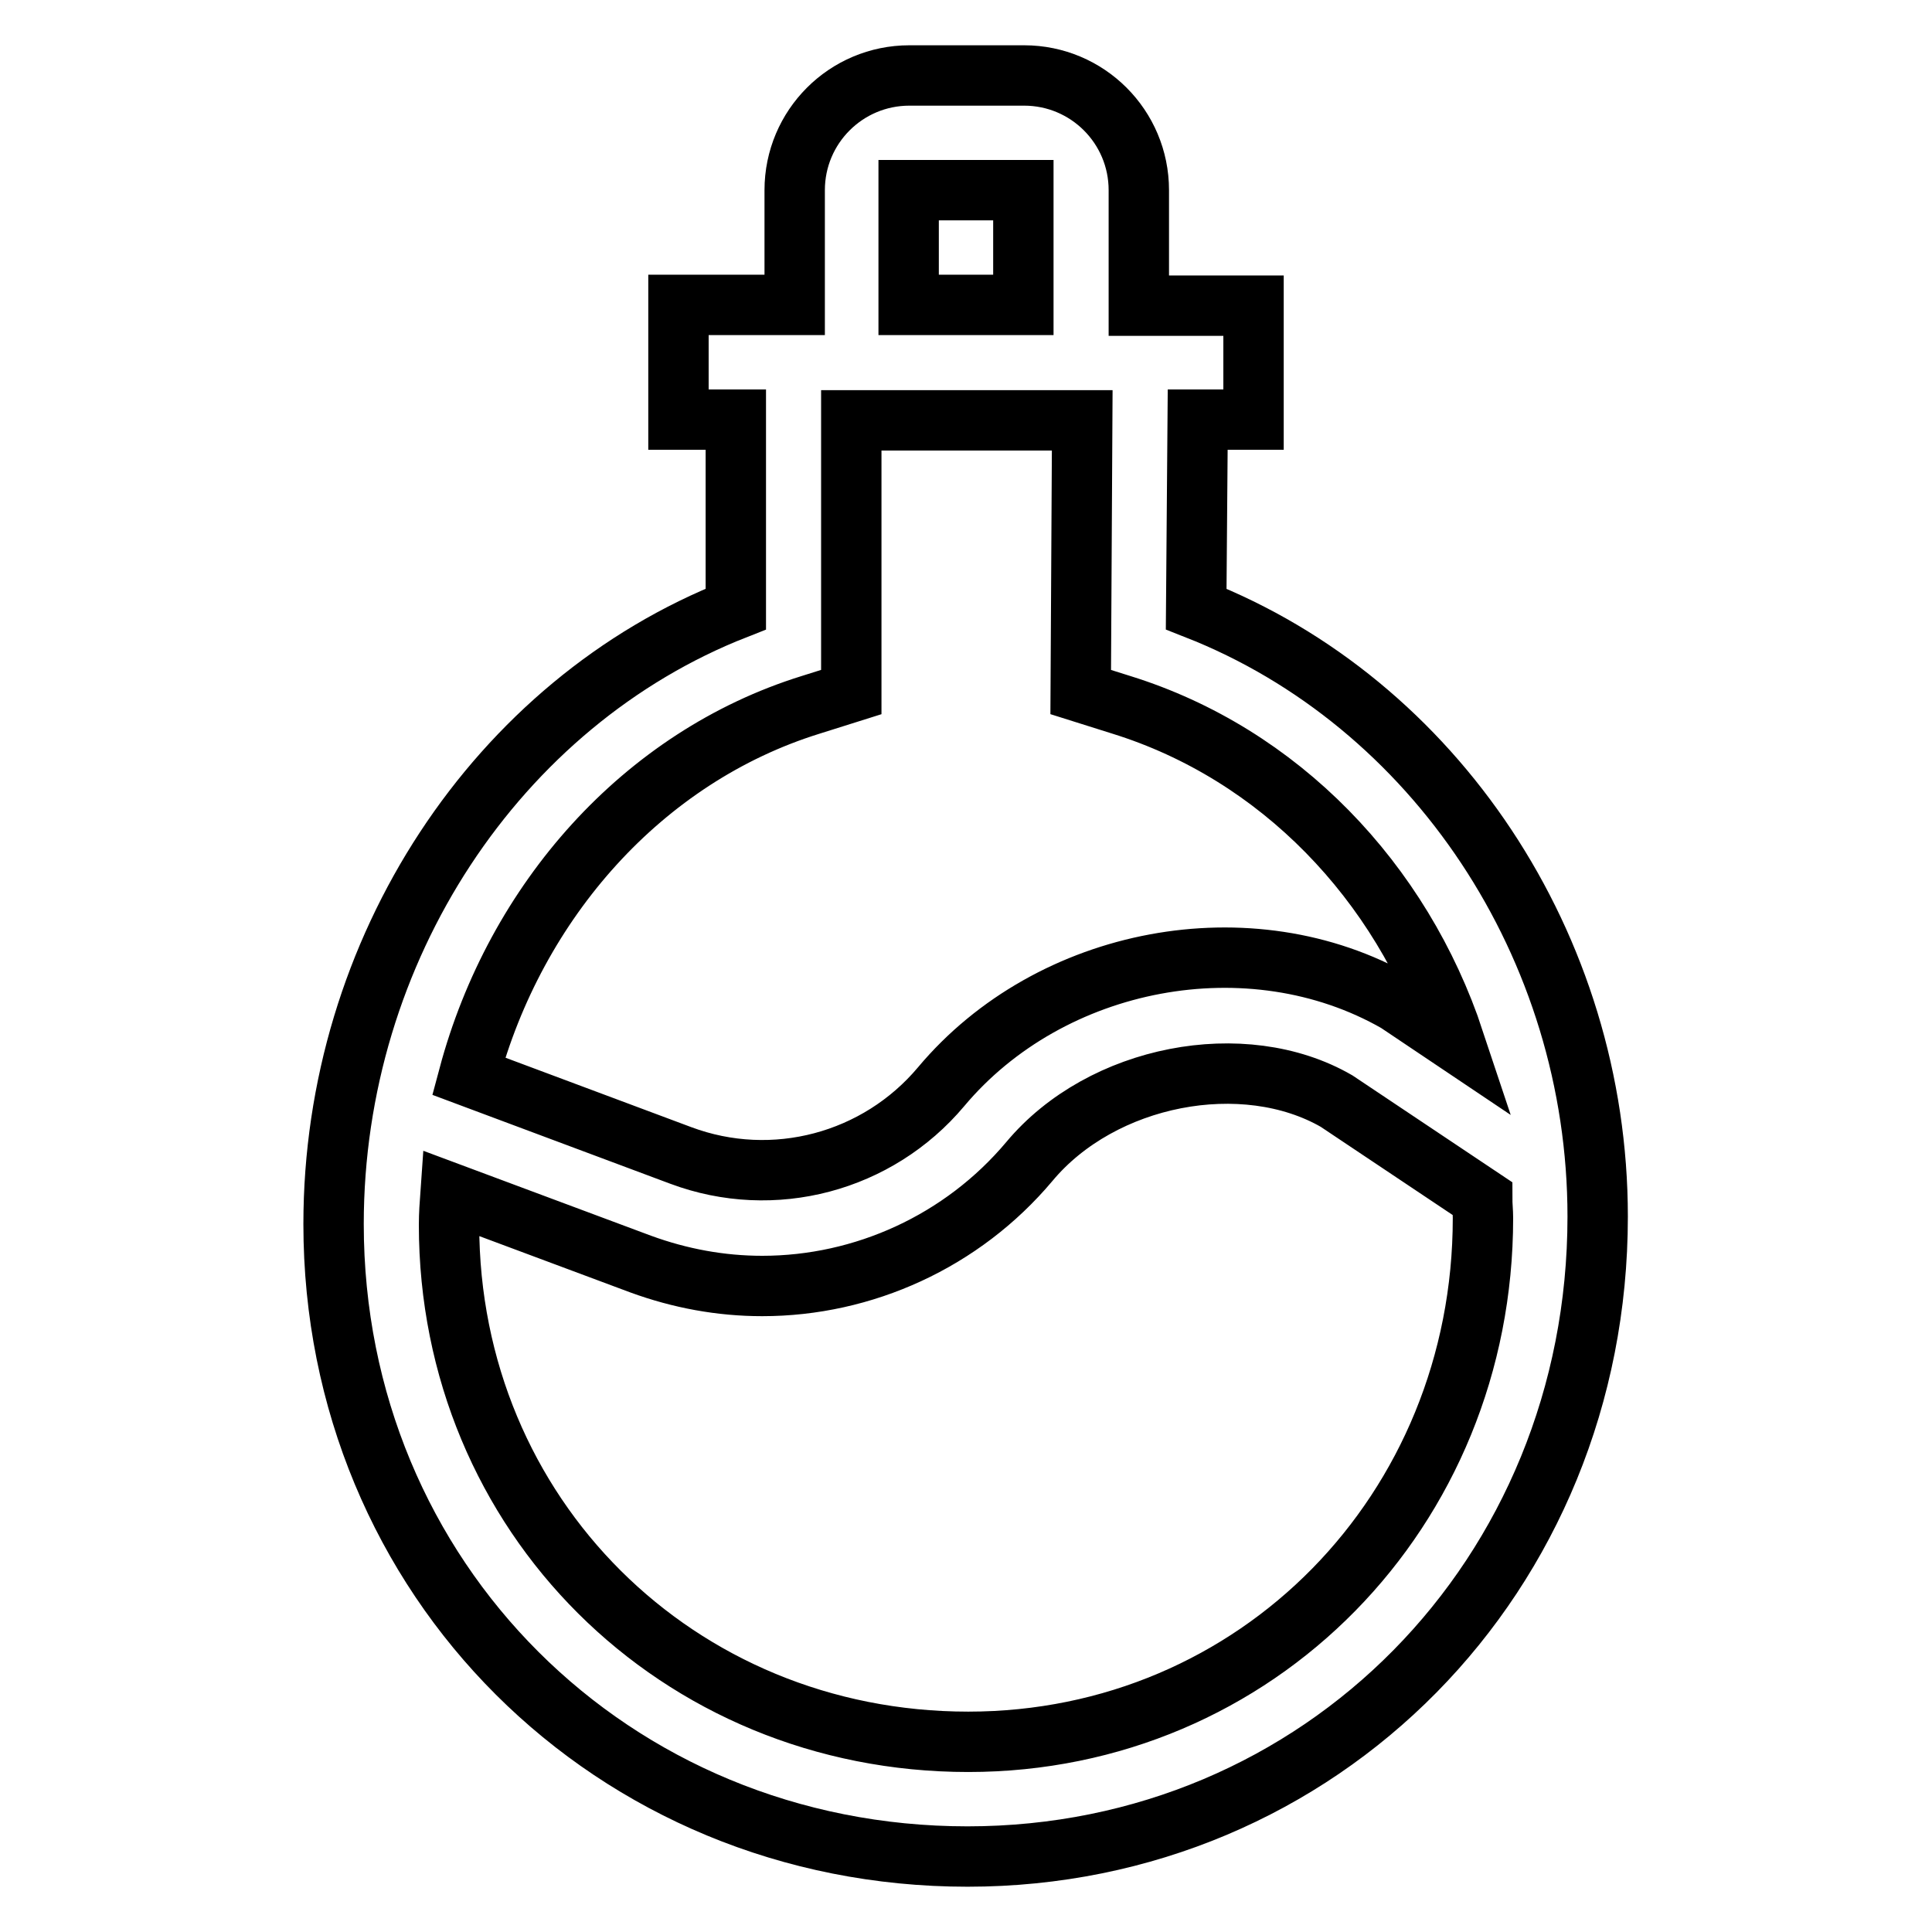
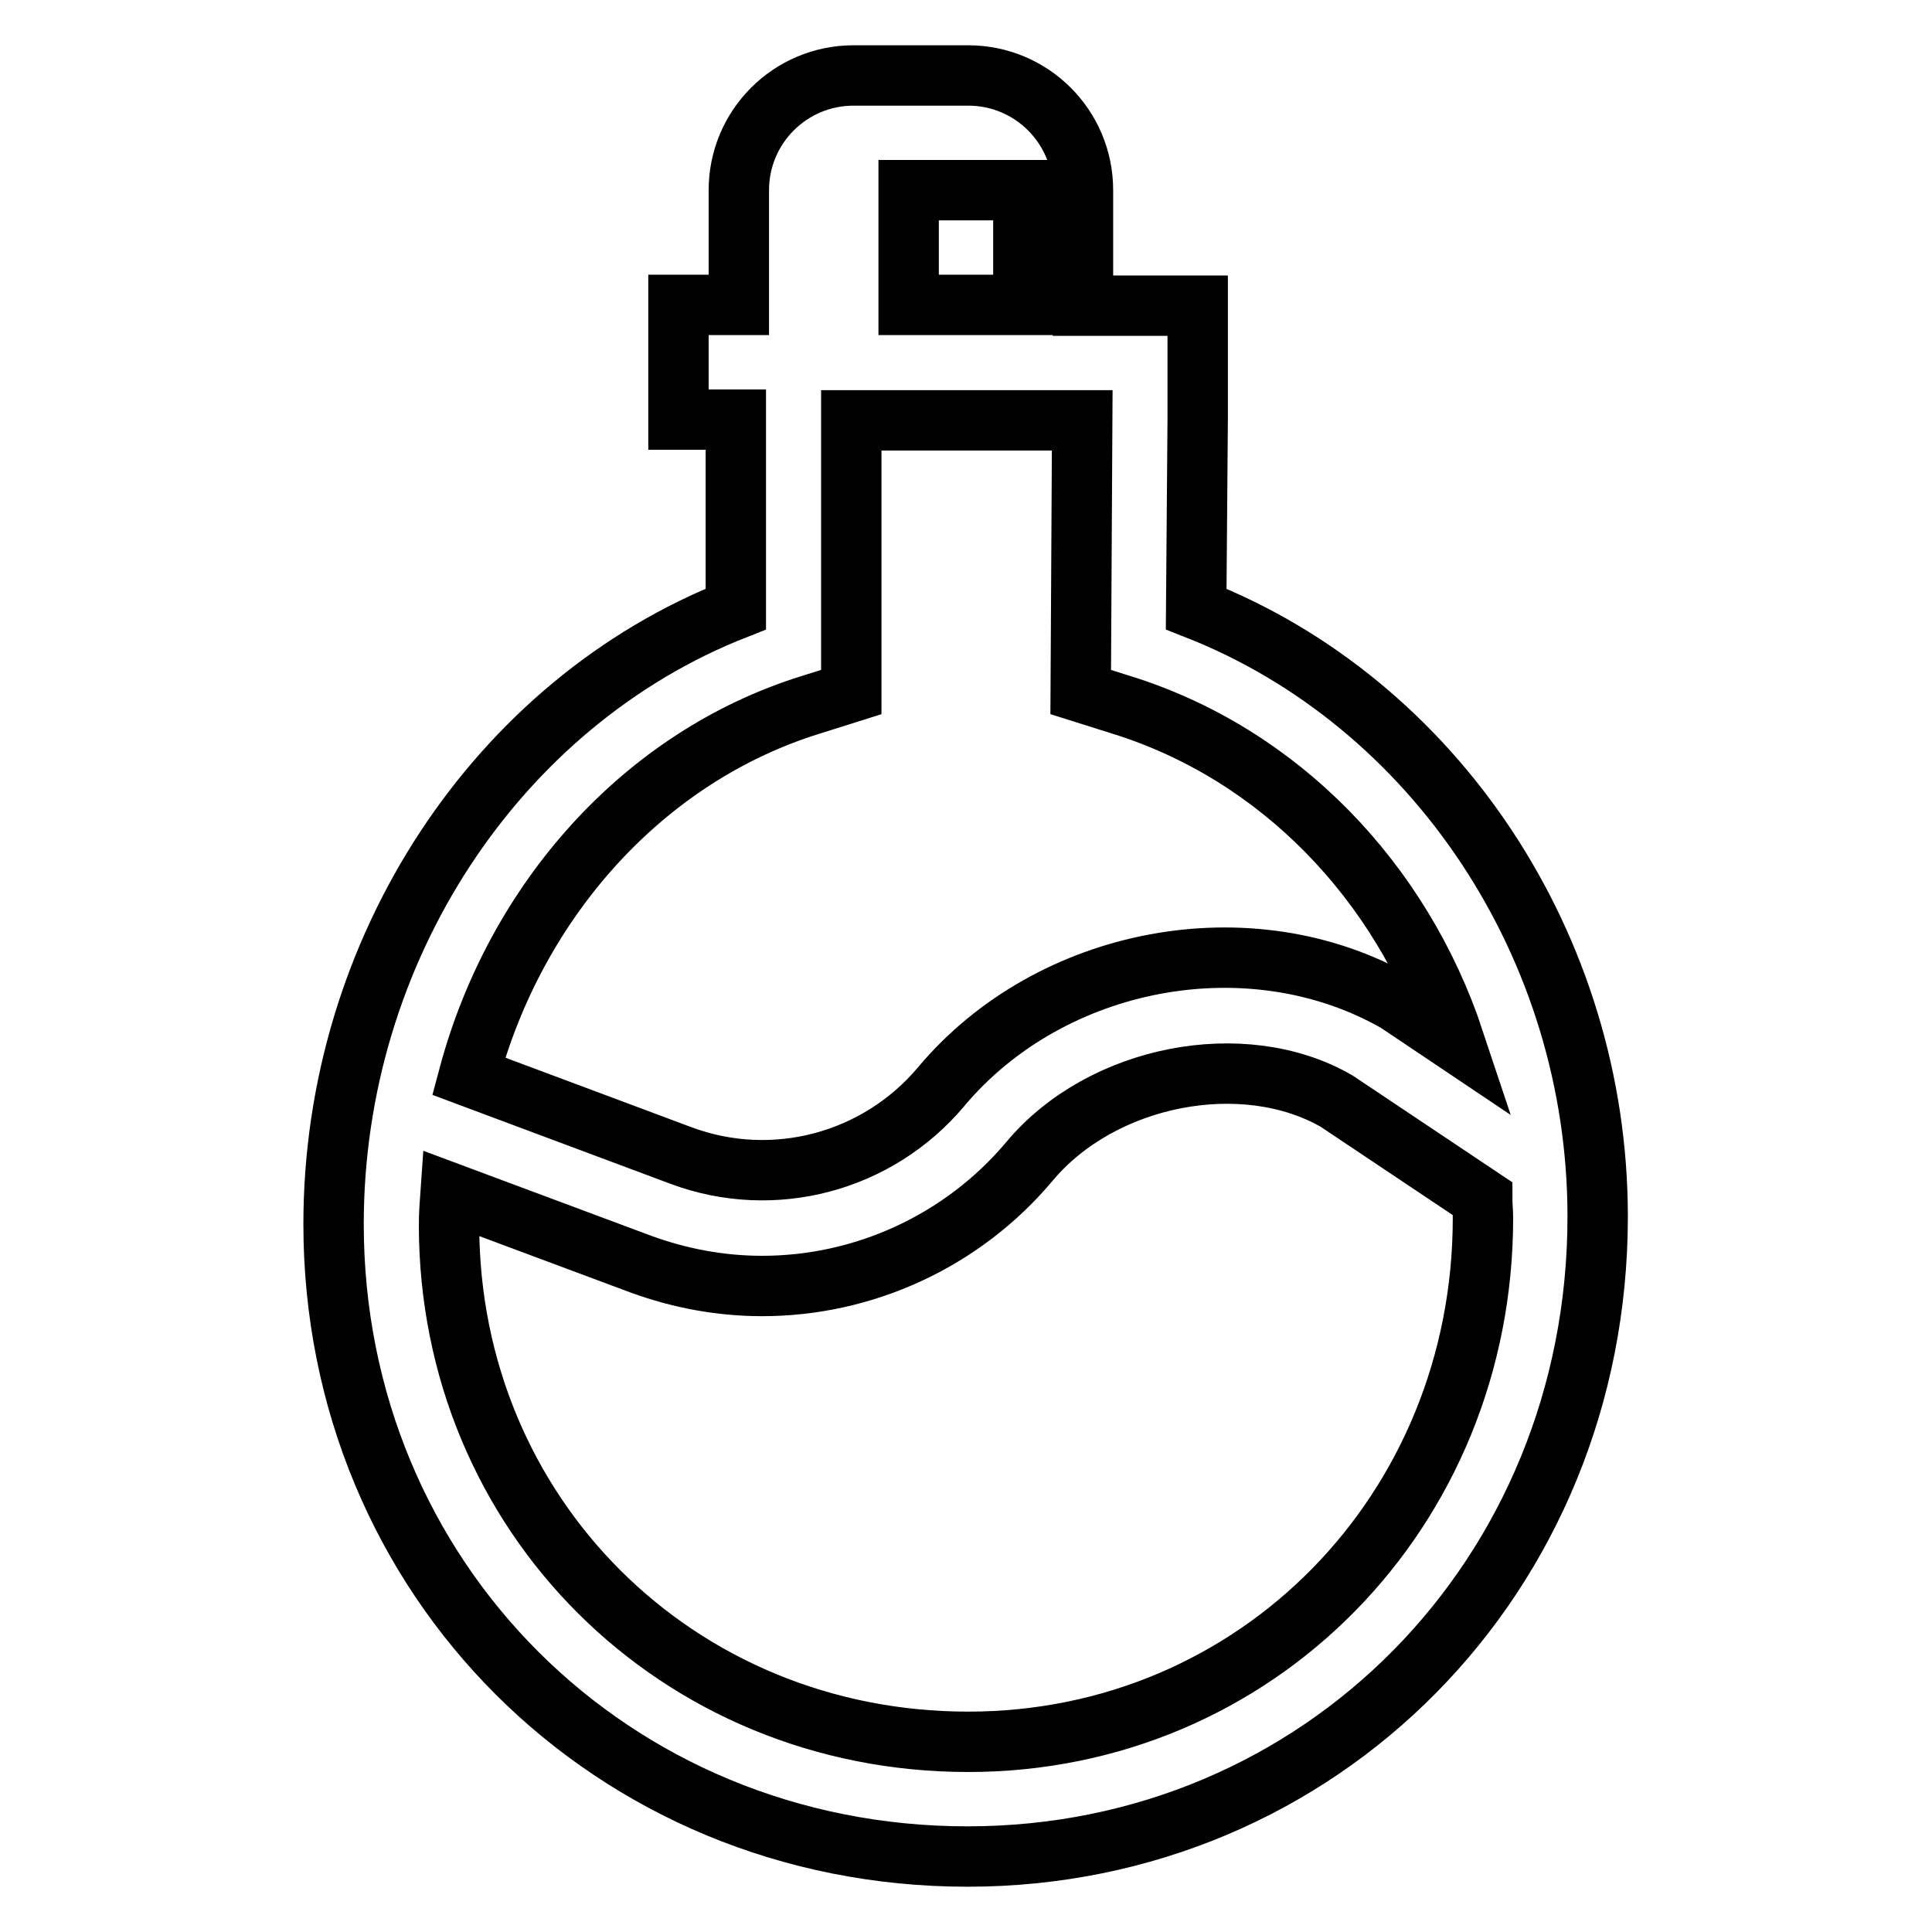
<svg xmlns="http://www.w3.org/2000/svg" version="1.1" x="0px" y="0px" viewBox="0 0 256 256" enable-background="new 0 0 256 256" xml:space="preserve">
  <g>
-     <path stroke-width="8" fill-opacity="0" stroke="#000000" d="M158.5,80.7l0.2-25.1h7.4V40.5h-15.2V25.2c0-8.4-6.8-15.2-15.2-15.2h-15.2c-8.4,0-15.2,6.8-15.2,15.2v15.2 H89.9v15.2h7.6v25.1c-31.6,12.4-53.3,45.1-53.3,81.5c0,47,36.9,83.8,84,83.8c46.8,0,83.5-37.2,83.5-84.8 C211.7,125.4,190.1,93.1,158.5,80.7L158.5,80.7z M120.4,25.2h15.2v15.2h-15.2V25.2z M107.4,93.4l5.4-1.7V55.7h30.6l-0.2,36l5.4,1.7 c20.9,6.5,37.1,23.4,44.1,44.5l-7.6-5.1c-19.4-11.1-45.9-6.1-60.4,11.2c-8.4,10-22.2,13.7-34.5,9.1l-28.1-10.5 C68.3,119.4,85.2,100.3,107.4,93.4z M128.3,230.8c-38.6,0-68.8-30.1-68.8-68.5c0-1.4,0.1-2.8,0.2-4.2l25.2,9.4 c5.2,1.9,10.6,2.9,16.1,2.9c13.4,0,26.5-5.9,35.4-16.5c9.6-11.5,28.4-15.1,40.7-8l19.3,12.9c0,0.9,0.1,1.7,0.1,2.6 C196.5,200.2,166.5,230.8,128.3,230.8z" />
+     <path stroke-width="8" fill-opacity="0" stroke="#000000" d="M158.5,80.7l0.2-25.1V40.5h-15.2V25.2c0-8.4-6.8-15.2-15.2-15.2h-15.2c-8.4,0-15.2,6.8-15.2,15.2v15.2 H89.9v15.2h7.6v25.1c-31.6,12.4-53.3,45.1-53.3,81.5c0,47,36.9,83.8,84,83.8c46.8,0,83.5-37.2,83.5-84.8 C211.7,125.4,190.1,93.1,158.5,80.7L158.5,80.7z M120.4,25.2h15.2v15.2h-15.2V25.2z M107.4,93.4l5.4-1.7V55.7h30.6l-0.2,36l5.4,1.7 c20.9,6.5,37.1,23.4,44.1,44.5l-7.6-5.1c-19.4-11.1-45.9-6.1-60.4,11.2c-8.4,10-22.2,13.7-34.5,9.1l-28.1-10.5 C68.3,119.4,85.2,100.3,107.4,93.4z M128.3,230.8c-38.6,0-68.8-30.1-68.8-68.5c0-1.4,0.1-2.8,0.2-4.2l25.2,9.4 c5.2,1.9,10.6,2.9,16.1,2.9c13.4,0,26.5-5.9,35.4-16.5c9.6-11.5,28.4-15.1,40.7-8l19.3,12.9c0,0.9,0.1,1.7,0.1,2.6 C196.5,200.2,166.5,230.8,128.3,230.8z" />
  </g>
</svg>